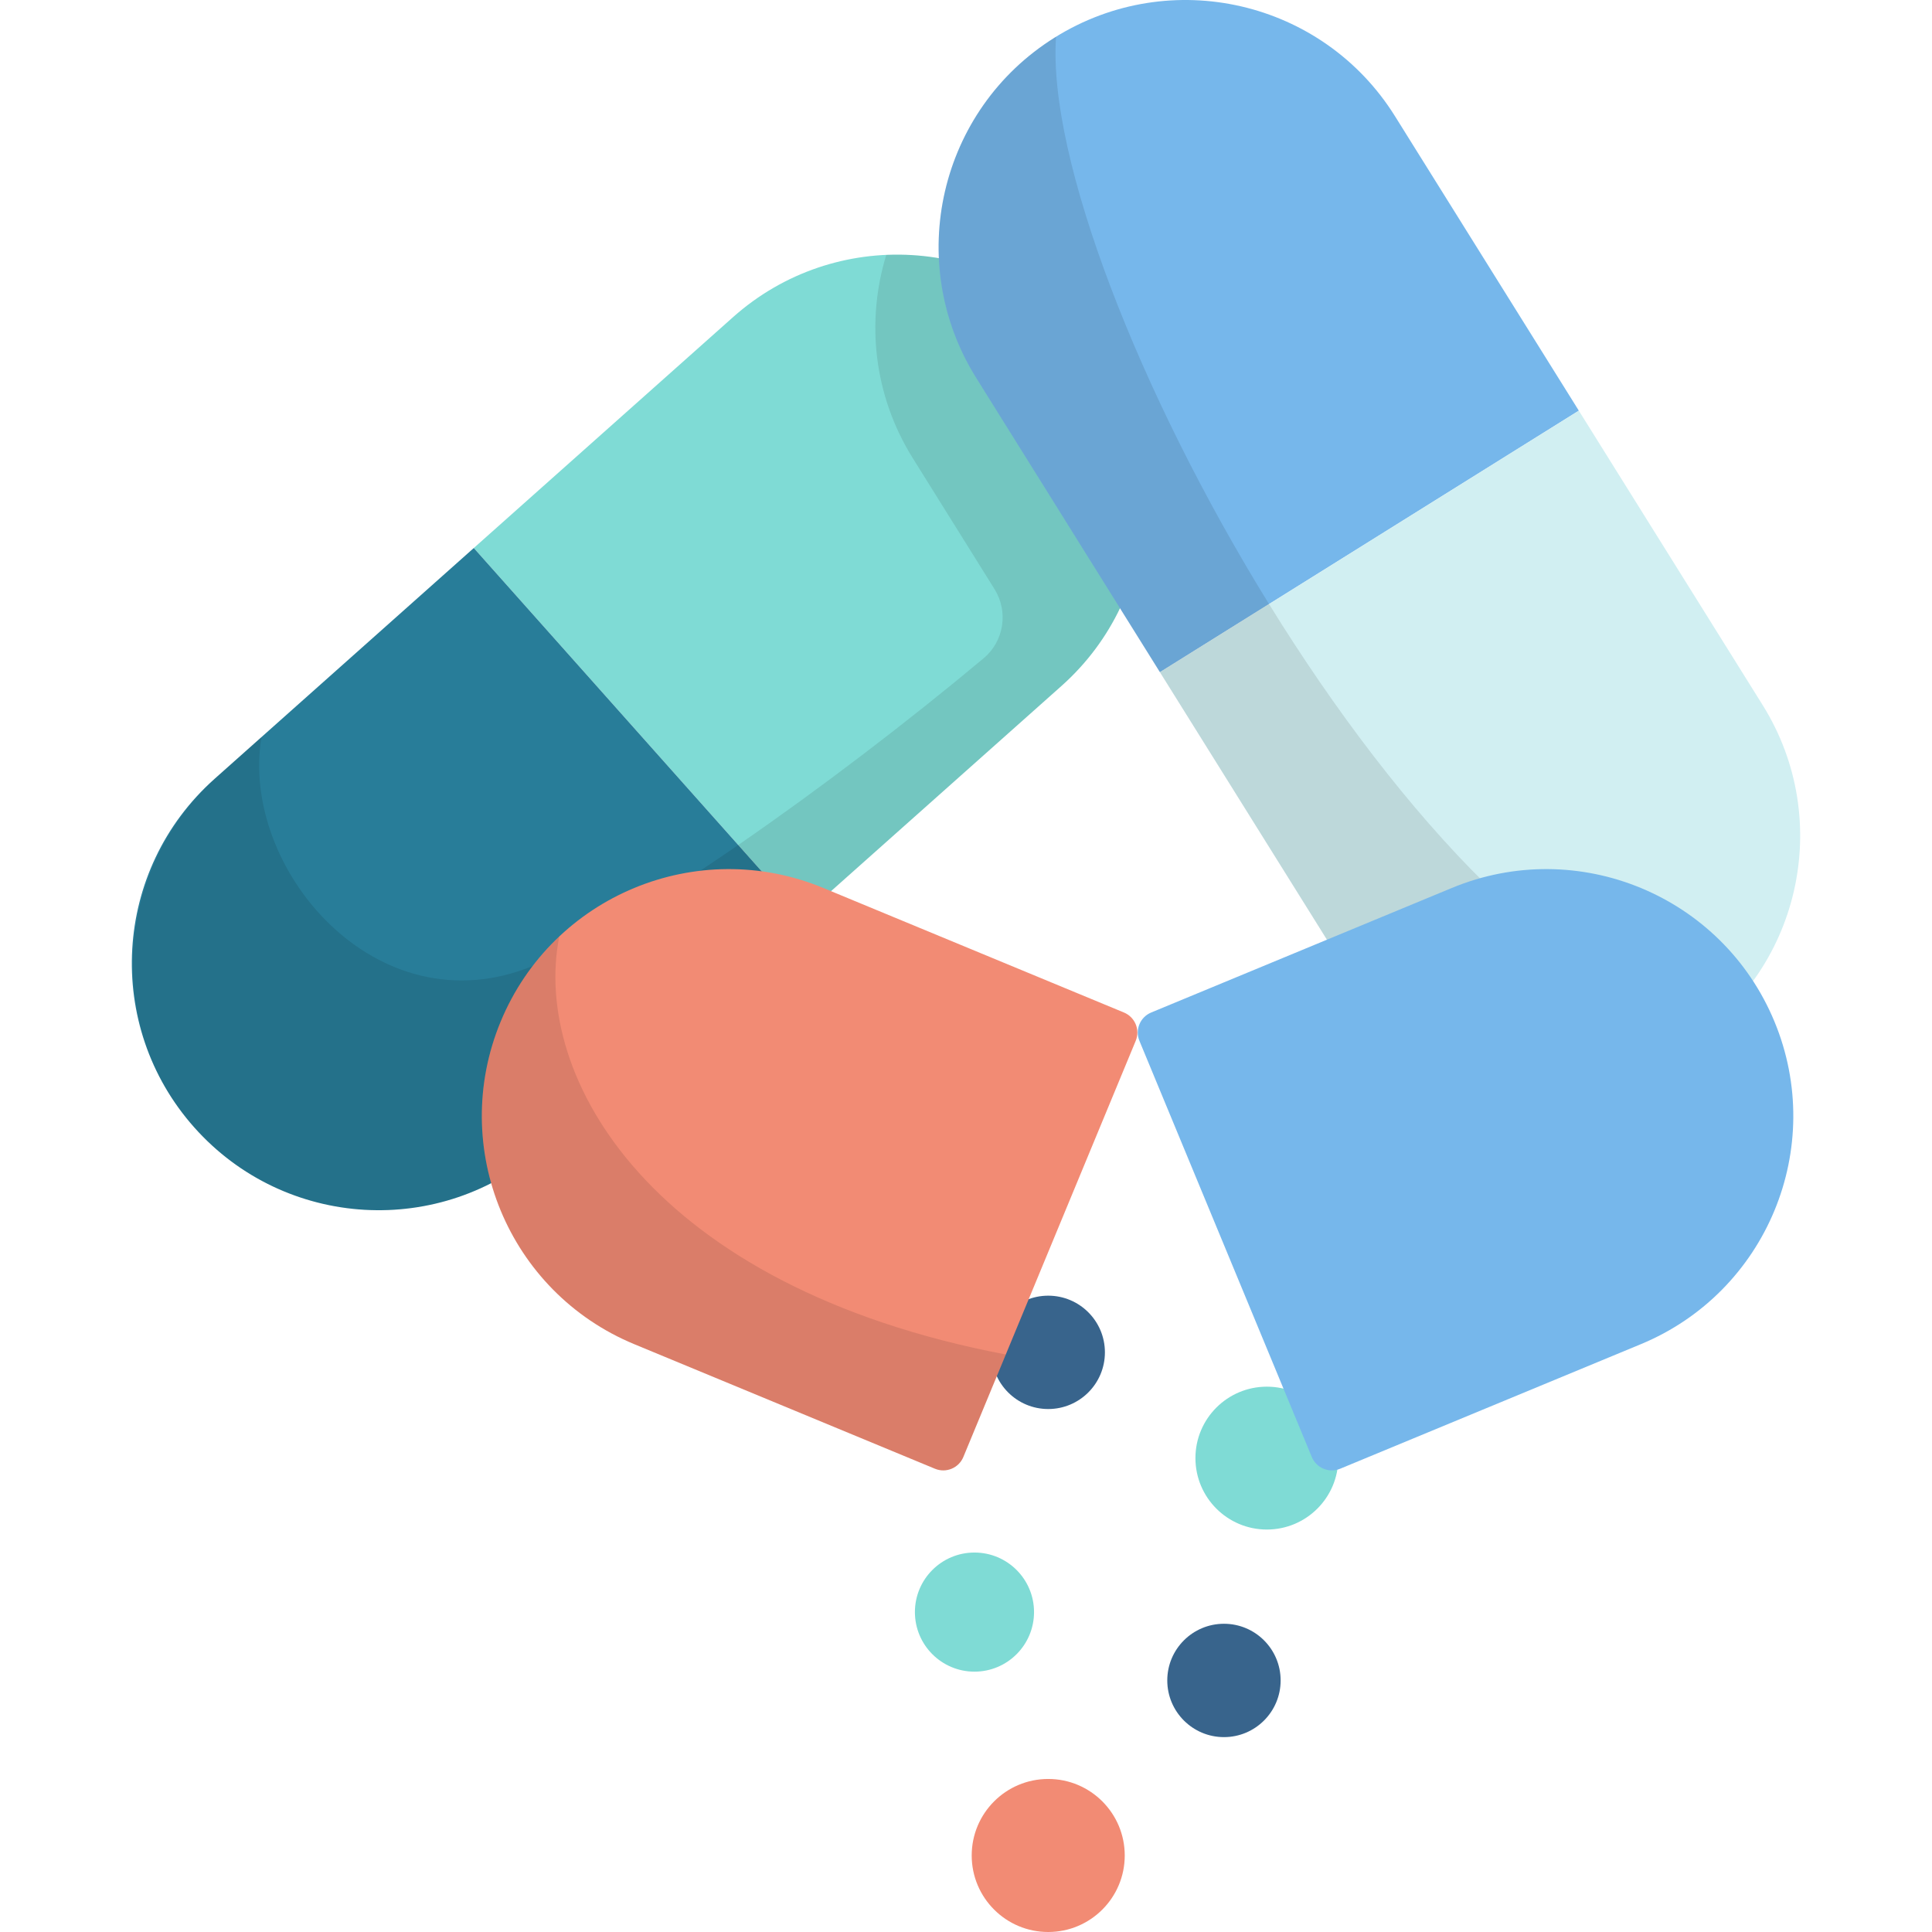
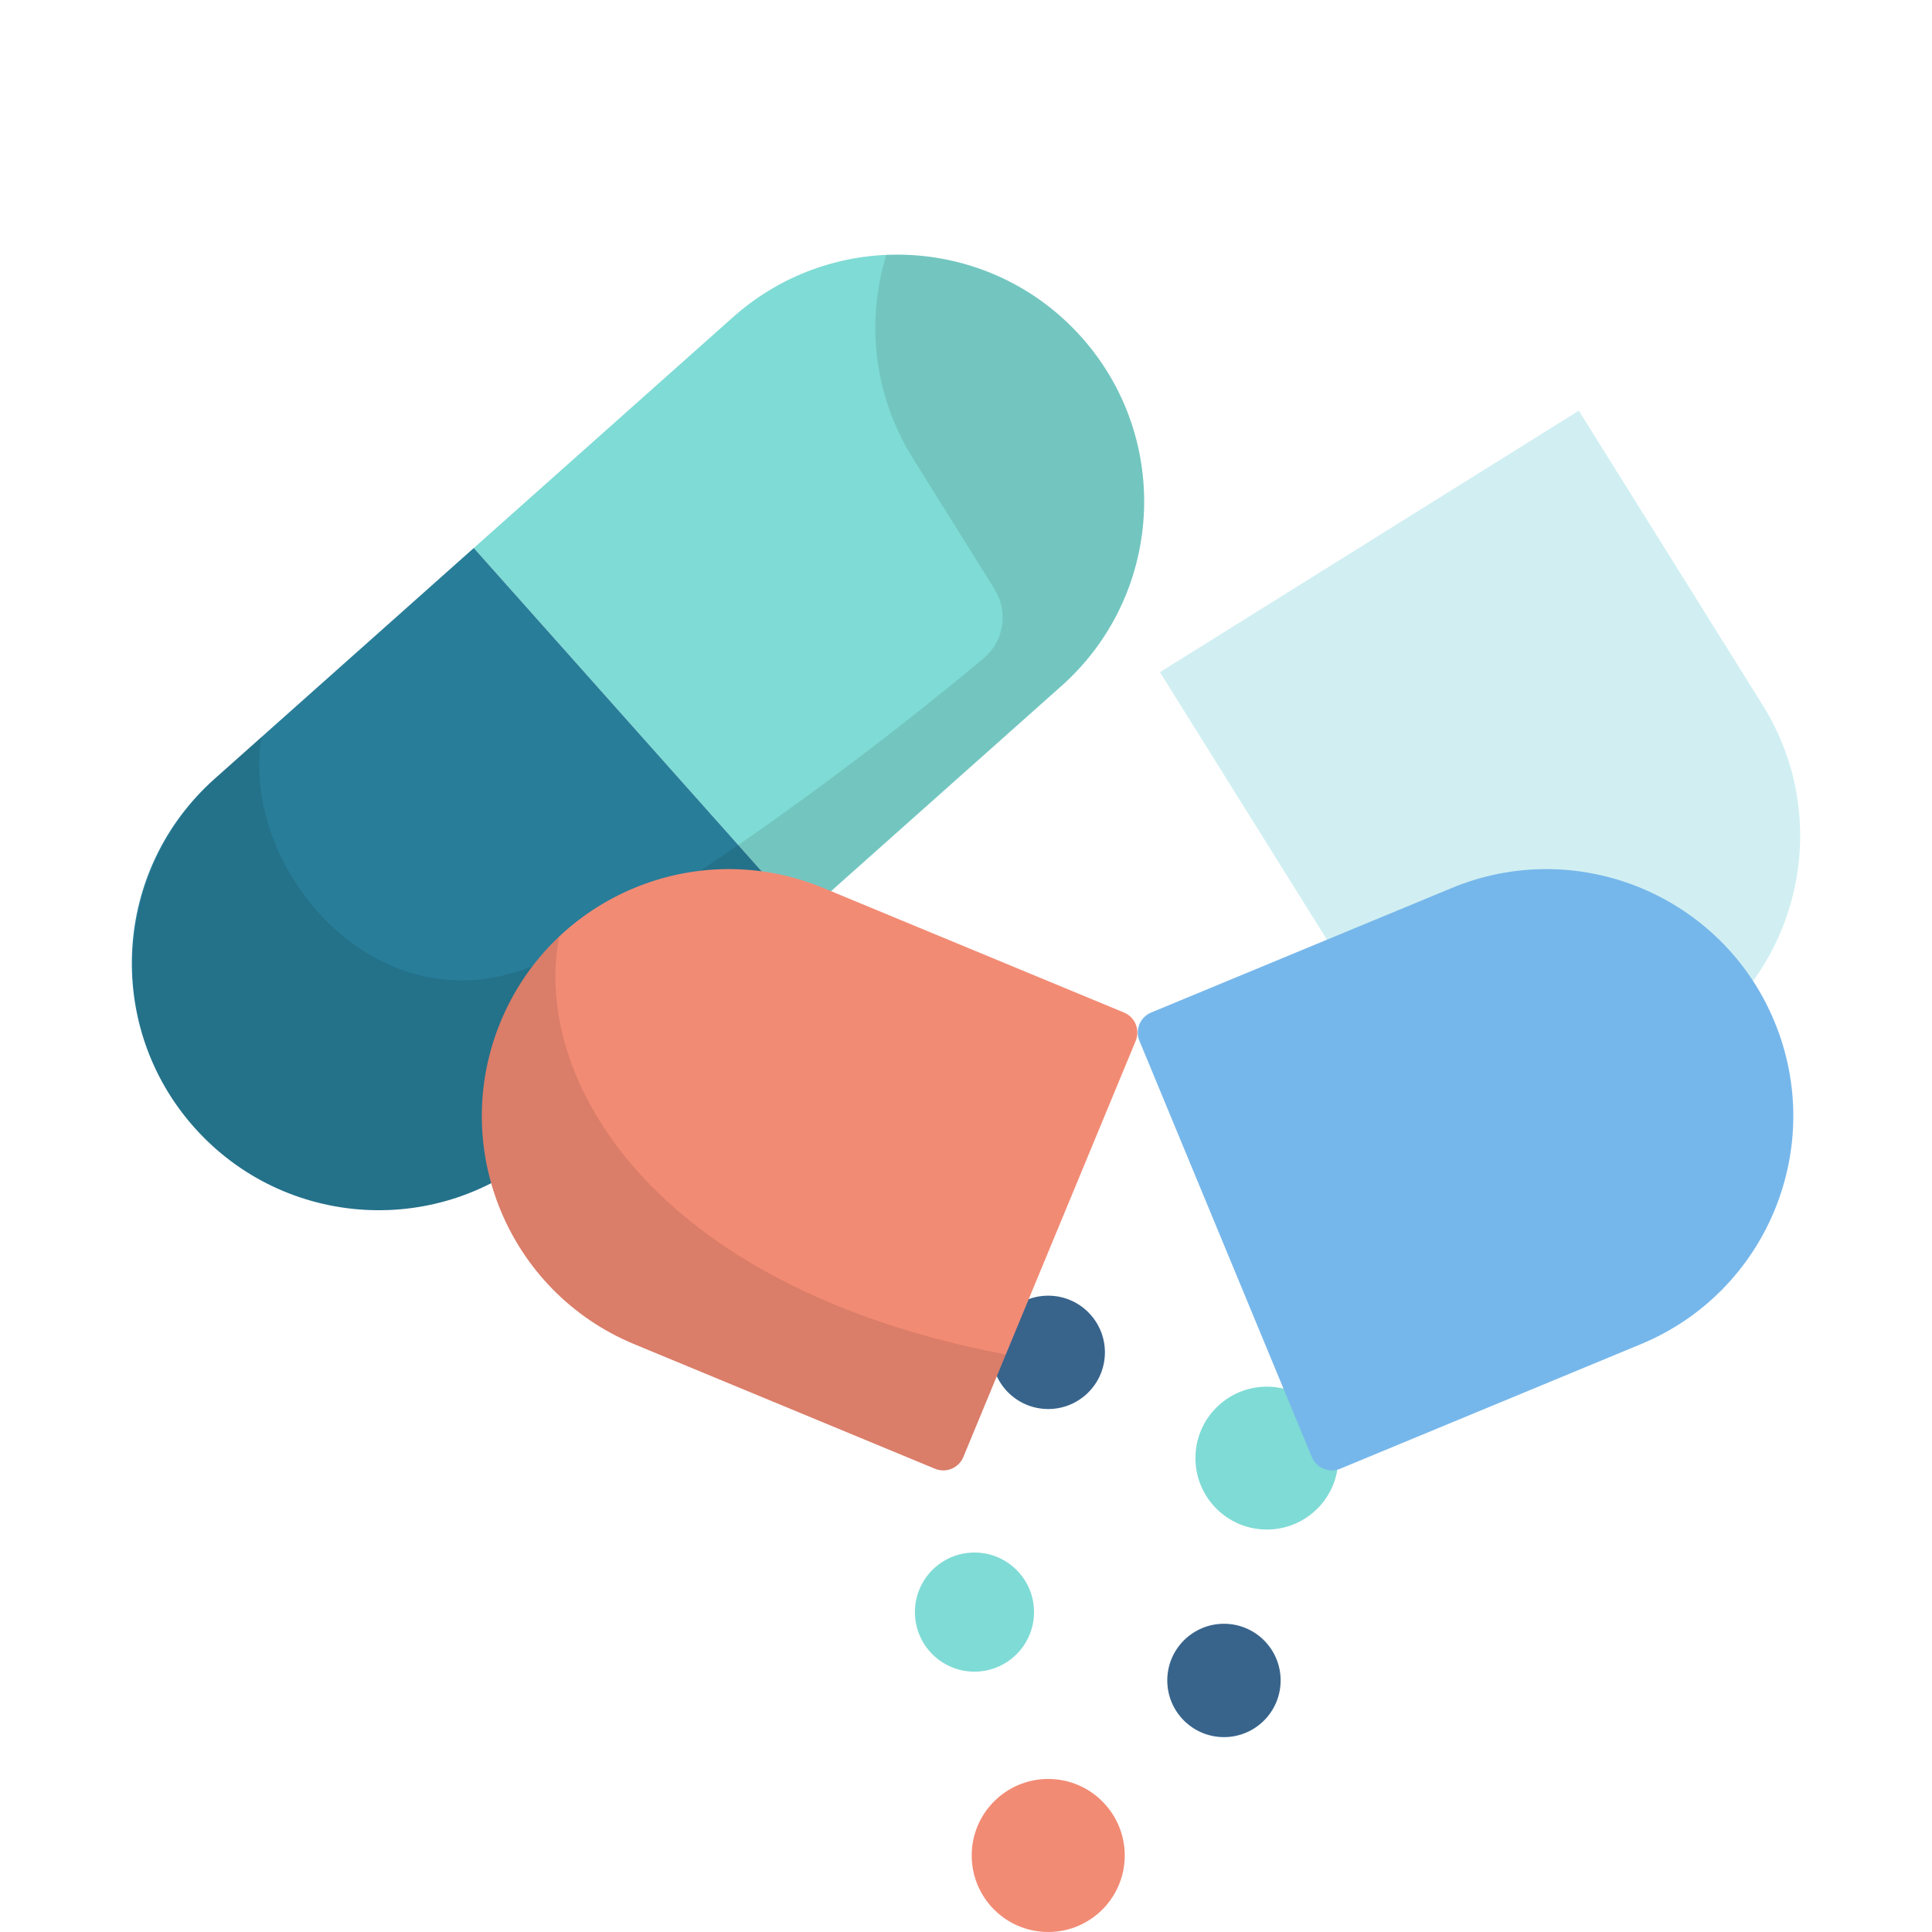
<svg xmlns="http://www.w3.org/2000/svg" width="61" height="61" viewBox="0 0 61 61" fill="none">
  <g clip-path="url(#clip0_4640_2236)">
    <path d="M30.767 52.78C31.806 52.78 32.648 51.938 32.648 50.899C32.648 49.861 31.806 49.019 30.767 49.019C29.729 49.019 28.887 49.861 28.887 50.899C28.887 51.938 29.729 52.78 30.767 52.78Z" fill="#7FDBD5" />
    <path d="M38.645 54.847C39.633 54.847 40.434 54.045 40.434 53.057C40.434 52.069 39.633 51.268 38.645 51.268C37.657 51.268 36.855 52.069 36.855 53.057C36.855 54.045 37.657 54.847 38.645 54.847Z" fill="#38648C" />
    <path d="M33.096 44.488C34.084 44.488 34.886 43.687 34.886 42.699C34.886 41.711 34.084 40.909 33.096 40.909C32.108 40.909 31.307 41.711 31.307 42.699C31.307 43.687 32.108 44.488 33.096 44.488Z" fill="#38648C" />
    <path d="M39.999 48.293C41.245 48.293 42.255 47.283 42.255 46.037C42.255 44.792 41.245 43.782 39.999 43.782C38.754 43.782 37.744 44.792 37.744 46.037C37.744 47.283 38.754 48.293 39.999 48.293Z" fill="#7FDBD5" />
    <path d="M33.096 61C34.43 61 35.512 59.918 35.512 58.584C35.512 57.25 34.43 56.168 33.096 56.168C31.761 56.168 30.68 57.25 30.68 58.584C30.68 59.918 31.761 61 33.096 61Z" fill="#F28B74" />
    <path d="M23.144 10.014L14.959 17.303L25.328 28.947L33.514 21.658C36.729 18.795 37.015 13.867 34.151 10.651C31.288 7.436 26.36 7.15 23.144 10.014Z" fill="#7FDBD5" />
    <path d="M6.774 24.592L14.959 17.303L25.328 28.947L17.143 36.236C13.928 39.1 9 38.815 6.136 35.599C3.273 32.383 3.558 27.455 6.774 24.592Z" fill="#287D99" />
    <path opacity="0.1" d="M34.151 10.651C32.529 8.83 30.244 7.949 27.983 8.049C27.343 10.133 27.575 12.472 28.82 14.466L31.401 18.601C31.846 19.314 31.7 20.247 31.055 20.786C26.226 24.821 20.049 29.177 16.818 30.5C11.877 32.524 7.56 27.403 8.257 23.271L6.861 24.515C3.661 27.364 3.26 32.285 6.068 35.521C8.921 38.81 13.902 39.123 17.143 36.237L33.514 21.658C36.729 18.795 37.015 13.867 34.151 10.651Z" fill="black" />
-     <path d="M30.819 11.926L36.623 21.223L49.849 12.966L44.045 3.669C41.765 0.016 36.956 -1.096 33.303 1.184C29.651 3.464 28.539 8.273 30.819 11.926Z" fill="#76B7EB" />
    <path d="M42.427 30.52L36.623 21.223L49.849 12.966L55.654 22.263C57.934 25.916 56.821 30.725 53.169 33.005C49.517 35.285 44.707 34.173 42.427 30.52Z" fill="#D1EFF2" />
-     <path opacity="0.1" d="M53.169 33.005C53.52 32.786 53.847 32.543 54.15 32.281C44.882 30.918 32.8 8.794 33.344 1.16C33.331 1.168 33.317 1.176 33.303 1.184C29.651 3.464 28.539 8.273 30.819 11.926L42.427 30.52C44.707 34.173 49.516 35.285 53.169 33.005Z" fill="black" />
    <path d="M20.028 42.441L29.52 46.373C29.87 46.518 30.271 46.352 30.416 46.002L35.858 32.864C36.003 32.514 35.837 32.113 35.486 31.968L25.994 28.036C22.017 26.388 17.456 28.277 15.808 32.255C14.161 36.233 16.05 40.794 20.028 42.441Z" fill="#F28B74" />
    <path opacity="0.1" d="M30.416 46.002L31.756 42.766C20.545 40.632 16.781 34.007 17.658 29.571C16.882 30.303 16.243 31.205 15.808 32.255C14.161 36.233 16.05 40.793 20.028 42.441L29.52 46.373C29.87 46.518 30.271 46.352 30.416 46.002Z" fill="black" />
    <path d="M51.806 42.441L42.314 46.373C41.964 46.518 41.563 46.352 41.418 46.002L35.976 32.864C35.831 32.514 35.997 32.113 36.348 31.968L45.84 28.036C49.818 26.388 54.378 28.277 56.026 32.255C57.673 36.233 55.784 40.794 51.806 42.441Z" fill="#76B7EB" />
  </g>
  <defs>
    <clipPath id="clip0_4640_2236">
      <rect width="61" height="61" fill="white" />
    </clipPath>
  </defs>
</svg>